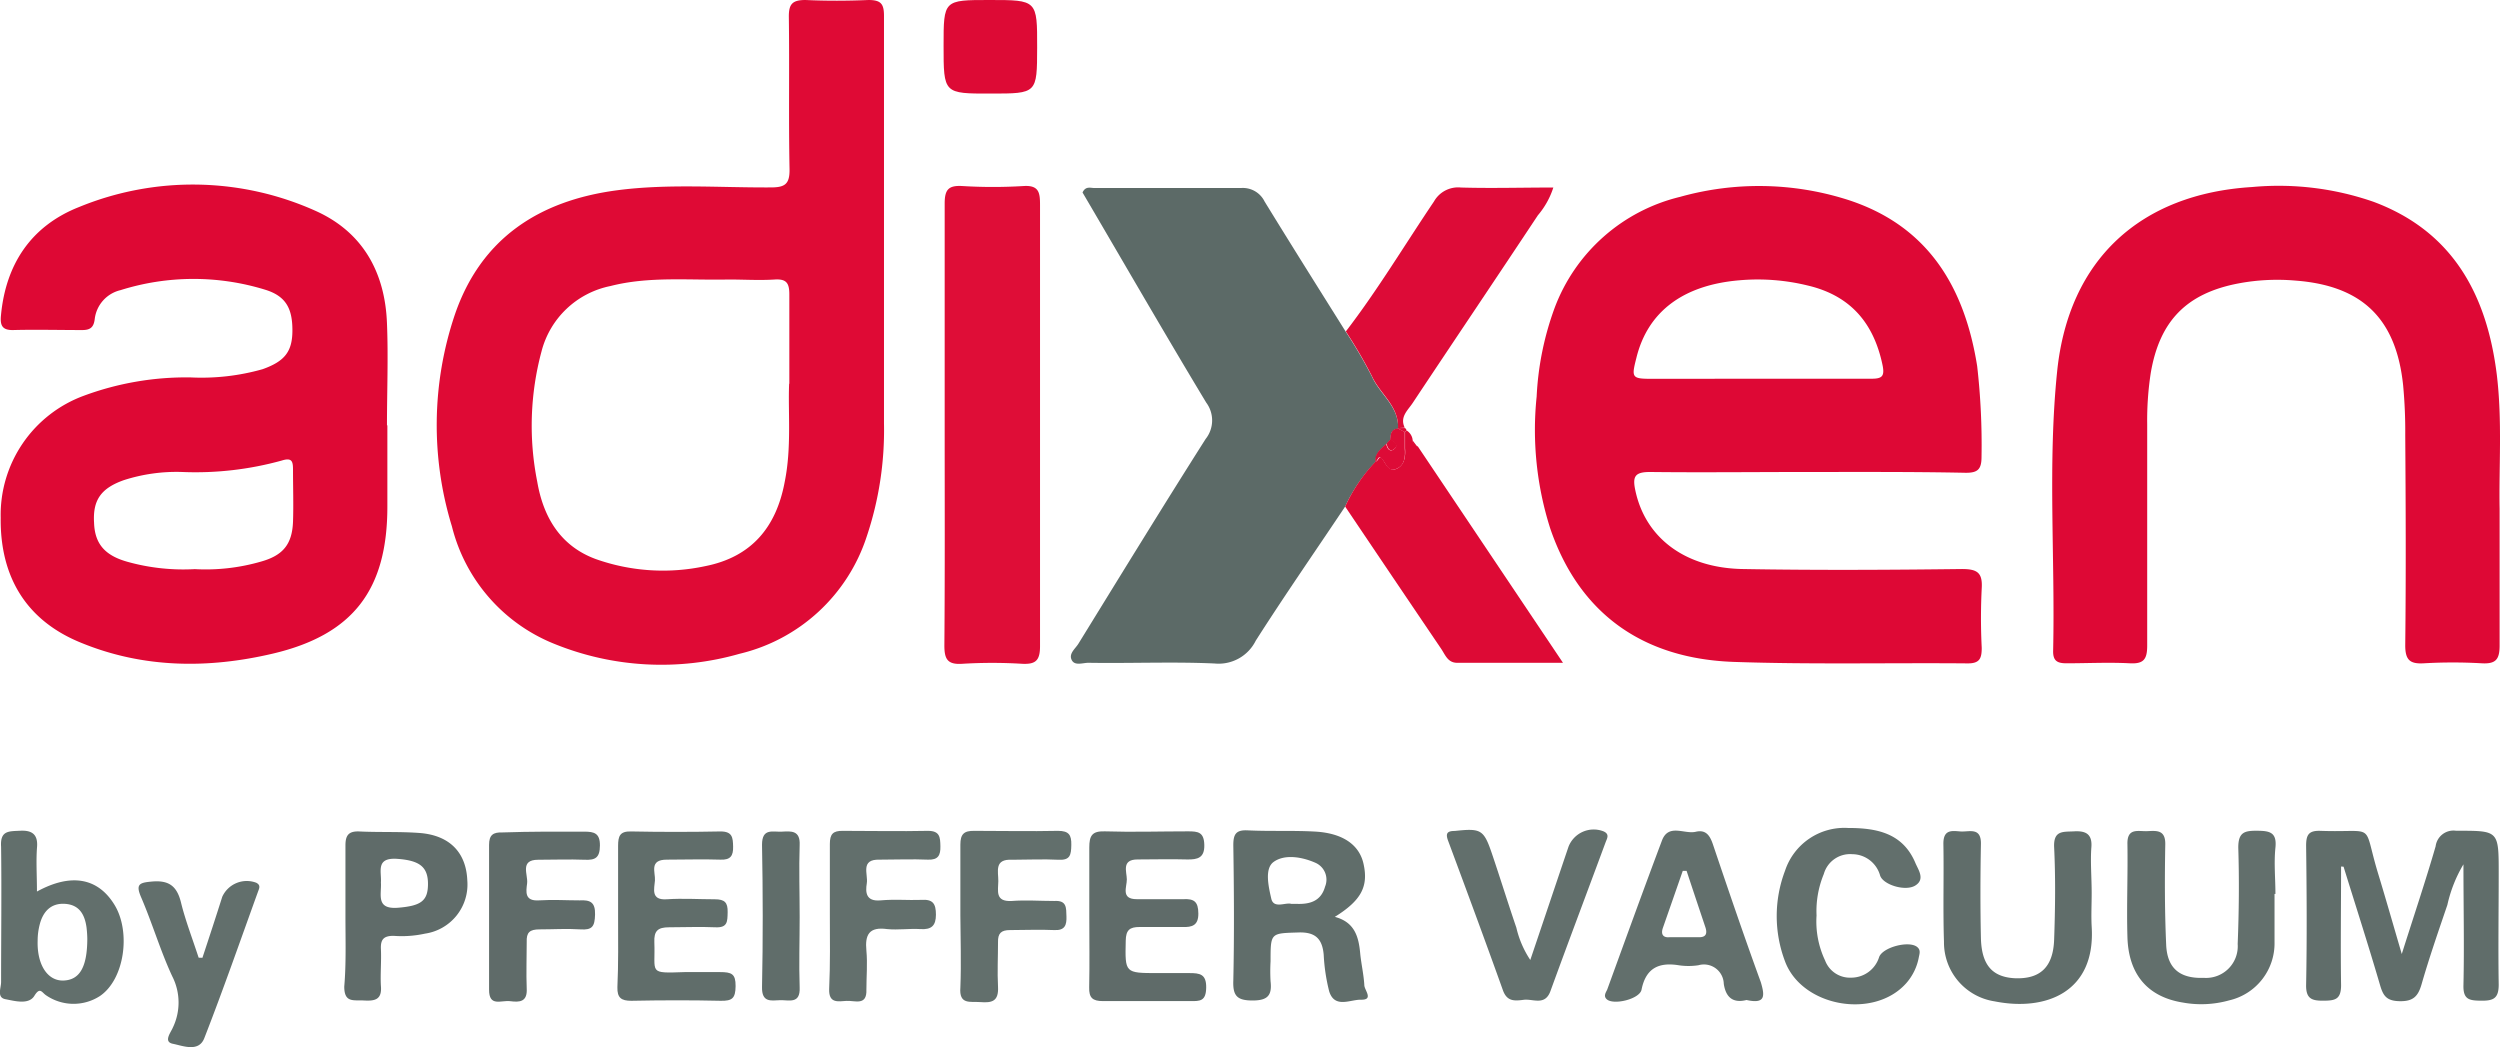
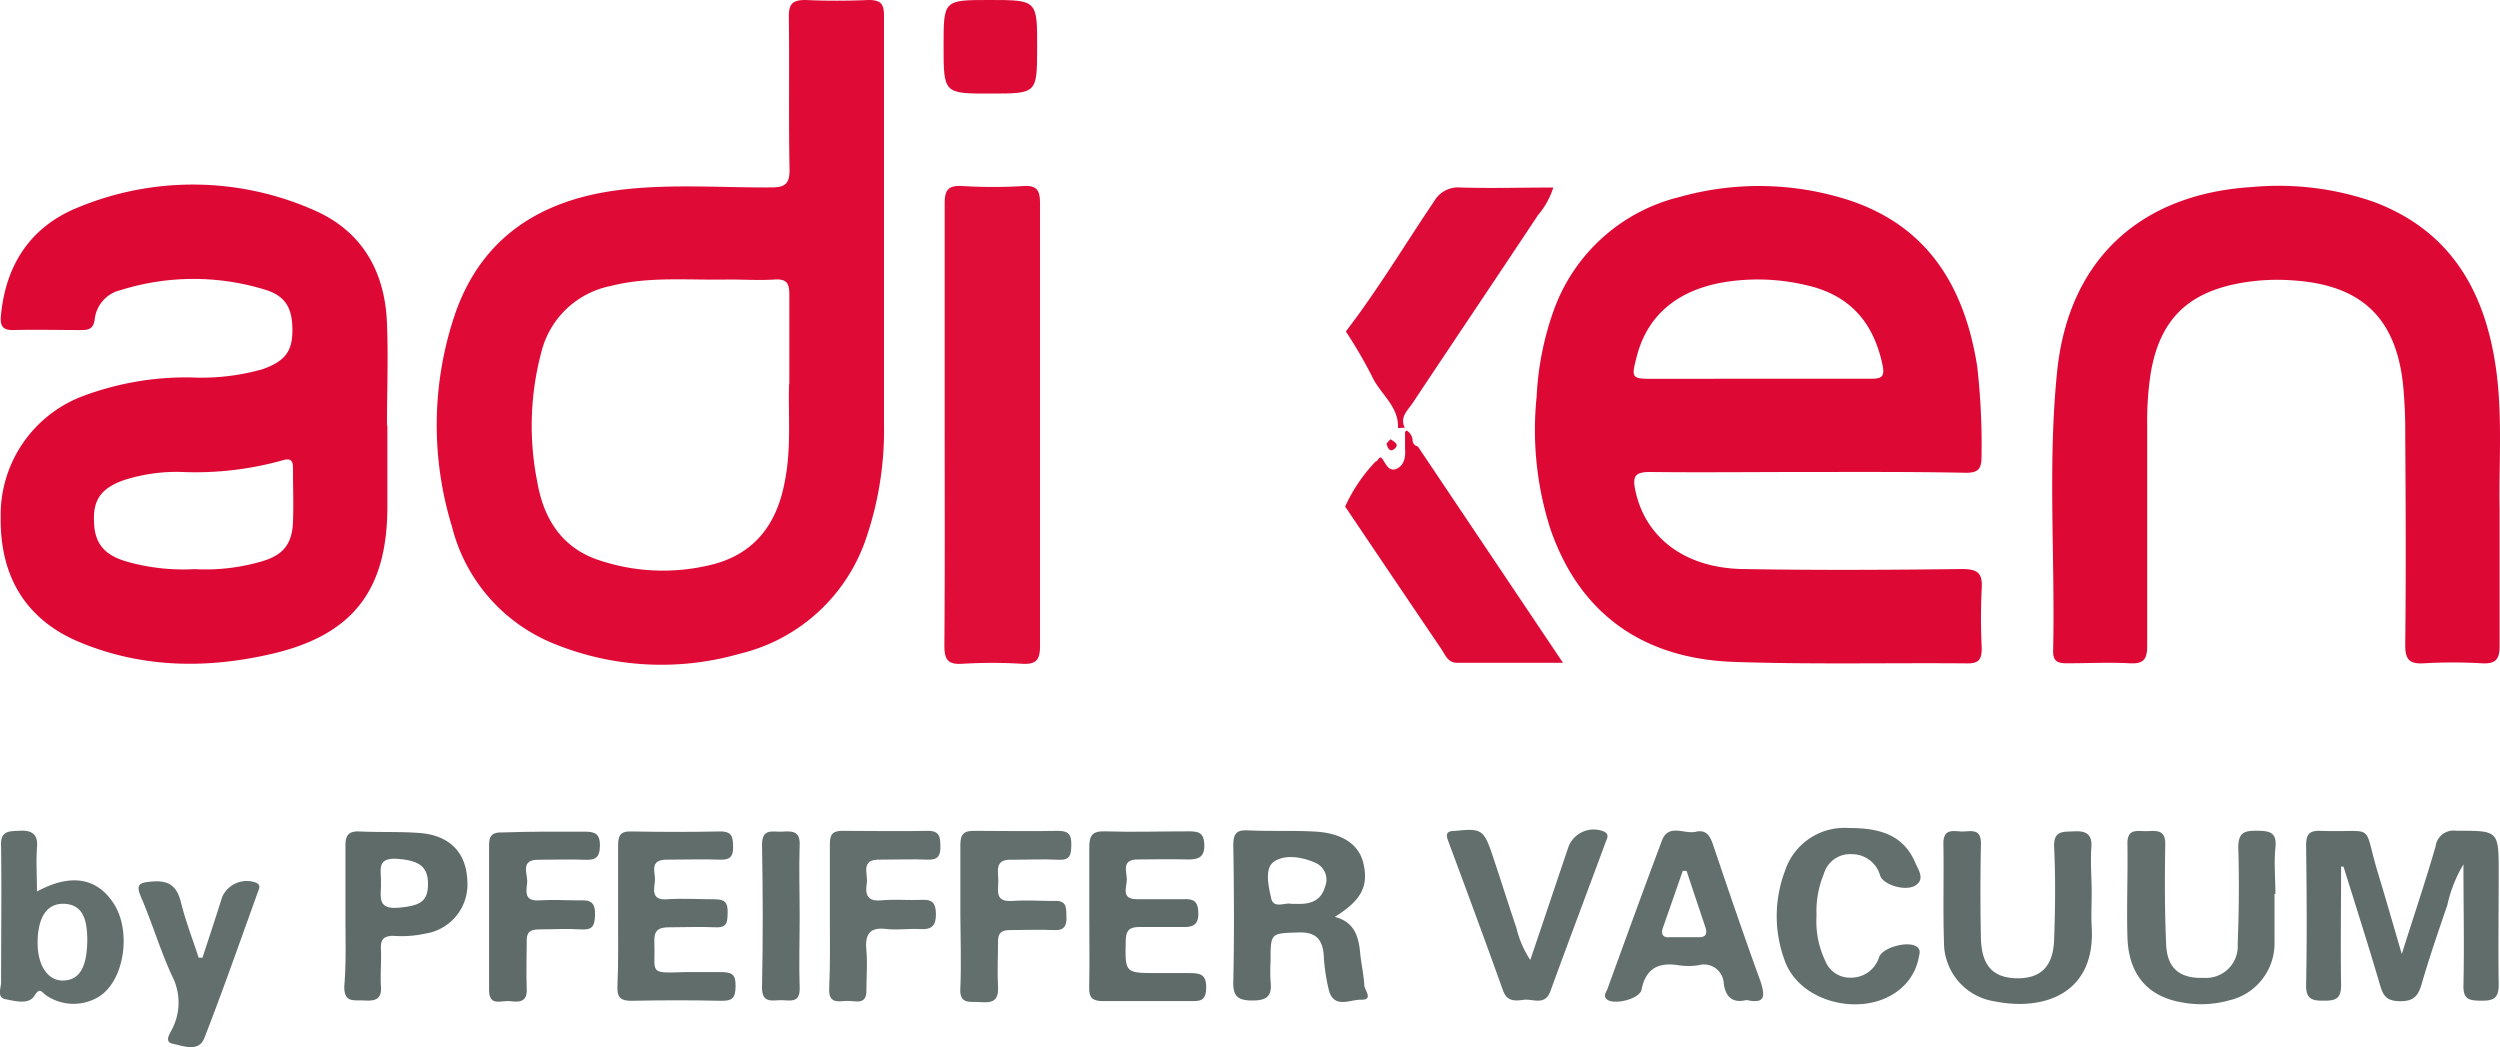
<svg xmlns="http://www.w3.org/2000/svg" viewBox="0 0 251.7 105.42">
  <defs>
    <style>.cls-1{fill:#df0a35;}.cls-2{fill:#de0835;}.cls-3{fill:#de0834;}.cls-4{fill:#5c6a67;}.cls-5{fill:#df0d37;}.cls-6{fill:#dd0b37;}.cls-7{fill:#606d6a;}.cls-8{fill:#dd0a35;}.cls-9{fill:#626f6c;}.cls-10{fill:#5f6b69;}</style>
  </defs>
  <g id="Calque_2" data-name="Calque 2">
    <g id="Calque_1-2" data-name="Calque 1">
      <path class="cls-1" d="M89,23.64c0,6.35,0,12.7,0,19a33.62,33.62,0,0,1-1.74,11.38A17.8,17.8,0,0,1,74.47,65.82a28.62,28.62,0,0,1-18.67-1A17.24,17.24,0,0,1,45.5,53a34.78,34.78,0,0,1,.29-21.31C48.42,24,54.27,20.2,62.11,19.16c5.15-.68,10.33-.26,15.49-.29,1.42,0,1.92-.32,1.89-1.86-.1-5.1,0-10.21-.07-15.31C79.41.41,79.77,0,81.1,0c2.11.1,4.23.09,6.34,0C88.71,0,89,.41,89,1.6,89,9,89,16.3,89,23.64Zm-9.53,15c0-3.35,0-6.16,0-9,0-1.11-.27-1.57-1.45-1.5-1.55.1-3.11,0-4.67,0-4,.09-8-.34-11.9.66a9,9,0,0,0-6.93,6.58,28.81,28.81,0,0,0-.43,13.12c.61,3.56,2.33,6.48,5.9,7.79A20.26,20.26,0,0,0,71,57c4.66-.92,7.15-3.92,8-8.46C79.71,45.05,79.33,41.55,79.45,38.63Z" />
      <path class="cls-2" d="M181.83,47.52c-5.24,0-10.47.06-15.71,0-1.52,0-1.77.45-1.48,1.83,1,4.79,5,7.84,10.82,7.94,7.35.13,14.71.09,22.06,0,1.52,0,2.1.34,2,1.94a59.62,59.62,0,0,0,0,6c0,1.05-.2,1.57-1.42,1.56-7.85-.07-15.71.12-23.55-.15-9.3-.33-15.59-5-18.47-13.43a32.63,32.63,0,0,1-1.37-13.29A30,30,0,0,1,156.52,31a18,18,0,0,1,12.63-11.18,29.45,29.45,0,0,1,16.77.26c8.13,2.58,11.86,8.74,13.14,16.77A69.7,69.7,0,0,1,199.5,46c0,1.24-.37,1.61-1.6,1.6C192.55,47.49,187.19,47.52,181.83,47.52ZM177,38.13c3.8,0,7.59,0,11.39,0,1.06,0,1.39-.2,1.14-1.39-.89-4.25-3.26-7-7.55-8a21.15,21.15,0,0,0-6.86-.52c-5.69.48-9.24,3.18-10.37,7.82-.51,2-.47,2.1,1.61,2.1Z" />
      <path class="cls-3" d="M39,42.82V51c0,8.35-3.42,12.9-11.55,14.81-6.48,1.52-13,1.48-19.27-1.09C2.7,62.51,0,58.14.07,52.13A12.78,12.78,0,0,1,8.45,39.84,29.65,29.65,0,0,1,19.24,38a22.51,22.51,0,0,0,7.2-.83c2.21-.79,3-1.75,3-3.91s-.62-3.45-2.77-4.1a24.49,24.49,0,0,0-14.53.05,3.4,3.4,0,0,0-2.6,2.89c-.1.88-.47,1.14-1.31,1.13-2.31,0-4.61-.06-6.92,0C.18,33.25,0,32.71.1,31.73c.49-5.18,3.07-9,7.87-10.89a30.14,30.14,0,0,1,23.8.39c4.76,2.13,7,6.2,7.19,11.32.14,3.42,0,6.84,0,10.27ZM19.61,57.3a20,20,0,0,0,6.67-.76c2.21-.62,3.13-1.74,3.22-4,.06-1.73,0-3.48,0-5.22,0-.83-.07-1.29-1.14-.95a32.47,32.47,0,0,1-10,1.15,17.31,17.31,0,0,0-5.89.82c-2.29.81-3.14,2-3,4.29.07,2.1,1.07,3.28,3.32,3.92A20.88,20.88,0,0,0,19.61,57.3Z" />
      <path class="cls-2" d="M251.66,51.22c0,4.94,0,9.37,0,13.79,0,1.42-.42,1.85-1.81,1.77a50.84,50.84,0,0,0-5.79,0c-1.45.09-1.91-.34-1.9-1.85.08-7,.05-14.07,0-21.11a49.85,49.85,0,0,0-.21-5c-.69-6.73-4.11-10.06-10.84-10.57a21.12,21.12,0,0,0-5.77.29c-5.21,1-7.91,3.78-8.8,9a31.33,31.33,0,0,0-.36,5.21c0,7.41,0,14.83,0,22.24,0,1.39-.35,1.87-1.77,1.79-2.11-.11-4.24,0-6.36,0-.91,0-1.36-.23-1.34-1.25.21-9.4-.56-18.83.41-28.2,1.17-11.19,8.36-17.81,19.62-18.5A29.08,29.08,0,0,1,239,20.33c8,3,11.39,9.41,12.38,17.41C251.94,42.39,251.58,47.07,251.66,51.22Z" />
-       <path class="cls-4" d="M135.43,51c-3,4.49-6.09,8.94-9,13.5a4.17,4.17,0,0,1-4.15,2.3c-4.23-.19-8.47,0-12.7-.07-.58,0-1.39.34-1.69-.3s.38-1.12.69-1.63c4.24-6.88,8.47-13.78,12.8-20.6a3,3,0,0,0,.06-3.67c-4.22-7-8.33-14.13-12.45-21.15.31-.67.8-.45,1.2-.45,4.91,0,9.83,0,14.75,0a2.44,2.44,0,0,1,2.38,1.36c2.7,4.4,5.45,8.77,8.19,13.14a48.17,48.17,0,0,1,2.62,4.49c.8,1.79,2.73,3,2.63,5.24v0c-.68.07-.77.54-.75,1.09l-.4.43c-.51.51-1.18.92-1.09,1.79A16.45,16.45,0,0,0,135.43,51Z" />
      <path class="cls-5" d="M95.11,42.7c0-7.4,0-14.81,0-22.21,0-1.41.39-1.84,1.78-1.76a50.64,50.64,0,0,0,6.16,0c1.58-.1,1.66.7,1.66,1.92,0,9.45,0,18.91,0,28.37,0,5.35,0,10.7,0,16.05,0,1.44-.45,1.83-1.81,1.76a49.55,49.55,0,0,0-6,0c-1.55.11-1.83-.51-1.82-1.91C95.14,57.51,95.11,50.11,95.11,42.7Z" />
      <path class="cls-6" d="M140.75,43.1c.1-2.23-1.83-3.45-2.63-5.24a48.17,48.17,0,0,0-2.62-4.49c3.21-4.18,5.92-8.71,8.87-13.08a2.79,2.79,0,0,1,2.72-1.41c3,.09,6.07,0,9.3,0a8.13,8.13,0,0,1-1.56,2.8c-4.18,6.31-8.41,12.58-12.6,18.89-.48.73-1.33,1.41-.8,2.49Z" />
      <path class="cls-7" d="M235.7,87.24c0,4-.06,8,0,11.94,0,1.45-.6,1.56-1.76,1.57s-1.79-.17-1.76-1.6c.09-4.66.06-9.33,0-14,0-1.12.27-1.54,1.45-1.5,5.7.2,4.2-1,5.78,4.24.78,2.56,1.51,5.12,2.4,8.16,1.24-3.92,2.4-7.36,3.41-10.85a1.81,1.81,0,0,1,2.06-1.56c4.29,0,4.29-.06,4.29,4.29,0,3.74-.06,7.47,0,11.2,0,1.41-.55,1.63-1.76,1.62s-1.83-.11-1.79-1.57c.09-3.92,0-7.83,0-12.16a13.82,13.82,0,0,0-1.62,4.09c-.9,2.64-1.82,5.29-2.6,8-.35,1.2-.84,1.71-2.18,1.69s-1.68-.53-2-1.63c-1.17-4-2.44-7.94-3.67-11.91Z" />
      <path class="cls-8" d="M135.43,51a16.45,16.45,0,0,1,3.07-4.54c.27,0,.34-.69.67-.26s.64,1.35,1.43,1,.93-1.21.86-2.06c0-.55,0-1.11,0-1.66l.16-.14a1.31,1.31,0,0,1,.6.91.66.66,0,0,0,.53.7l14.61,21.78H146.7c-.93,0-1.19-.79-1.59-1.39Q140.26,58.18,135.43,51Z" />
      <path class="cls-7" d="M134.39,92.31c2,.53,2.41,2,2.56,3.73.1,1,.35,2.09.41,3.14,0,.51,1,1.52-.38,1.47-1.07,0-2.62.89-3.16-.85a18.79,18.79,0,0,1-.55-3.68c-.14-1.58-.82-2.29-2.51-2.24-2.84.09-2.84,0-2.84,2.91a17.53,17.53,0,0,0,0,2c.16,1.4-.26,1.94-1.81,1.94s-2-.46-1.94-2c.1-4.54.07-9.08,0-13.63,0-1.11.26-1.56,1.45-1.5,2.24.11,4.49,0,6.72.12,2.8.14,4.49,1.3,4.93,3.21C137.8,89.24,137.06,90.65,134.39,92.31ZM130,91h.5c1.36.06,2.5-.26,2.91-1.74a1.85,1.85,0,0,0-.94-2.38c-1.38-.62-3.17-.91-4.27-.08-.9.69-.48,2.49-.2,3.71C128.26,91.51,129.44,90.83,130,91Z" />
      <path class="cls-9" d="M229,90c0,1.62,0,3.24,0,4.86a5.89,5.89,0,0,1-4.58,5.86,10.37,10.37,0,0,1-4.63.22c-3.54-.56-5.49-2.81-5.6-6.59-.09-3.11.05-6.23,0-9.34-.05-1.71,1.08-1.29,2-1.33s1.84-.16,1.81,1.34c-.06,3.36-.06,6.73.09,10.08.1,2.42,1.4,3.44,3.8,3.35a3.19,3.19,0,0,0,3.4-3.41c.13-3.24.16-6.48.06-9.71,0-1.55.64-1.7,1.9-1.69s2,.15,1.84,1.7,0,3.11,0,4.66Z" />
      <path class="cls-7" d="M210.59,89.93c0,1.12-.06,2.24,0,3.36.42,6.65-4.67,8.54-9.75,7.53a6,6,0,0,1-5.12-6c-.11-3.3,0-6.6-.06-9.89,0-1.43.85-1.29,1.71-1.22s2.1-.48,2.07,1.26c-.06,3.17-.07,6.35,0,9.52.08,2.72,1.19,3.89,3.44,4,2.52.09,3.83-1.11,3.93-3.88.11-3.1.15-6.22,0-9.33-.07-1.7.91-1.52,2-1.58s1.86.19,1.75,1.6S210.59,88.37,210.59,89.93Z" />
      <path class="cls-9" d="M175.84,100.68c-1.39.35-2.09-.29-2.29-1.63A2,2,0,0,0,171,97.18a6.65,6.65,0,0,1-2,0c-2-.32-3.3.3-3.73,2.46-.18.93-2.72,1.56-3.46,1-.41-.32-.15-.69,0-1,1.82-5,3.63-10,5.51-15,.66-1.77,2.27-.62,3.42-.9,1-.23,1.41.37,1.71,1.25,1.57,4.65,3.15,9.29,4.83,13.9C177.7,100.3,177.74,101.1,175.84,100.68Zm-6-13-.42,0q-1,2.88-2,5.74c-.22.62,0,1,.66.94h3c.72,0,.81-.42.62-1C171.05,91.42,170.42,89.54,169.8,87.66Z" />
      <path class="cls-9" d="M182.89,92.17a9.18,9.18,0,0,0,.86,4.53,2.67,2.67,0,0,0,2.63,1.73,2.94,2.94,0,0,0,2.81-2.07c.36-1,3.05-1.7,3.85-1,.35.3.22.66.15,1A5.44,5.44,0,0,1,191.91,99c-3.26,3.65-10.48,2.36-12.19-2.2a12.85,12.85,0,0,1,0-9.14,6.29,6.29,0,0,1,6.33-4.3c2.88,0,5.52.5,6.79,3.52.3.71,1,1.64,0,2.27s-3.25-.07-3.55-1A2.93,2.93,0,0,0,186.49,86,2.75,2.75,0,0,0,183.62,88,9.76,9.76,0,0,0,182.89,92.17Z" />
      <path class="cls-7" d="M62.23,92.27c0-2.36,0-4.72,0-7.09,0-1,.17-1.5,1.31-1.47q4.49.09,9,0c1.2,0,1.25.61,1.27,1.53s-.26,1.35-1.27,1.31c-1.8-.06-3.6,0-5.41,0S66,87.83,65.94,88.65s-.45,2,1.18,1.89,3.24,0,4.85,0c1,0,1.31.33,1.29,1.29s0,1.59-1.24,1.53c-1.55-.07-3.11,0-4.66,0-1.13,0-1.53.36-1.48,1.51C66,98,65.2,98,68.94,97.87c1.18,0,2.36,0,3.54,0s1.59.17,1.58,1.41-.35,1.5-1.5,1.48c-3-.07-6-.06-9,0-1,0-1.43-.29-1.4-1.37C62.27,97,62.23,94.64,62.23,92.27Z" />
      <path class="cls-9" d="M3.72,89.76c3.47-1.9,6.17-1.36,7.82,1.36s1,7.48-1.48,9.16a4.88,4.88,0,0,1-5.43-.08c-.42-.28-.6-.87-1.17.06s-2,.51-2.91.34S.12,99.46.11,98.85c0-4.54.06-9.07,0-13.6C0,83.6.9,83.7,2,83.64s1.84.26,1.73,1.64S3.72,88.12,3.72,89.76Zm5.07,4.76a11.06,11.06,0,0,0-.08-1.16C8.53,92.09,8,91.1,6.56,91S4.33,91.79,4,93.07a6.55,6.55,0,0,0-.21,1.65c-.07,2.41,1,4.06,2.61,4S8.78,97.39,8.79,94.52Z" />
      <path class="cls-10" d="M109.67,92.24c0-2.3,0-4.61,0-6.91,0-1.18.27-1.67,1.55-1.63,2.8.09,5.6,0,8.41,0,1,0,1.59.08,1.62,1.37s-.66,1.48-1.72,1.46c-1.68-.05-3.36,0-5,0s-1.09,1.23-1.08,2-.64,2,1,2,3.12,0,4.67,0c1.11-.06,1.52.25,1.53,1.44s-.61,1.4-1.61,1.36c-1.43,0-2.87,0-4.3,0-1,0-1.38.3-1.4,1.37-.07,3.27-.11,3.27,3.23,3.27,1,0,2.12,0,3.17,0s1.72.09,1.7,1.46-.61,1.37-1.61,1.36c-2.92,0-5.85,0-8.78,0-1.05,0-1.42-.33-1.39-1.39C109.71,97,109.67,94.61,109.67,92.24Z" />
      <path class="cls-9" d="M154.07,96.65c1.32-3.9,2.58-7.66,3.85-11.41a2.72,2.72,0,0,1,3.52-1.54c.64.28.36.71.22,1.08-1.85,5-3.74,10-5.56,15-.55,1.52-1.76.76-2.69.88s-1.7.19-2.11-1c-1.79-5-3.64-10-5.5-15-.28-.75-.11-1,.67-1,2.64-.28,2.91-.16,3.75,2.32s1.62,5,2.45,7.43A9.88,9.88,0,0,0,154.07,96.65Z" />
      <path class="cls-10" d="M34.78,92.22c0-2.37,0-4.73,0-7.1,0-1,.3-1.45,1.38-1.41,2,.1,4.12,0,6.16.16,3,.26,4.62,2,4.73,4.79A5,5,0,0,1,42.78,94a10.85,10.85,0,0,1-3.16.22c-1,0-1.31.37-1.27,1.32.06,1.24-.07,2.5,0,3.73.12,1.39-.62,1.52-1.69,1.46s-2,.26-2-1.4C34.86,97,34.78,94.59,34.78,92.22Zm3.57-3.38c.08,1.21-.55,2.74,1.74,2.55s3-.68,3-2.4-.86-2.36-3.08-2.52S38.43,87.76,38.35,88.84Z" />
      <path class="cls-9" d="M96.69,92.15c0-2.37,0-4.74,0-7.11,0-1.06.36-1.41,1.41-1.39,2.8,0,5.61.06,8.41,0,1.11,0,1.37.41,1.35,1.42s-.11,1.55-1.29,1.49c-1.56-.08-3.12,0-4.67,0-1.83-.1-1.38,1.18-1.39,2.15s-.35,2.09,1.34,2c1.43-.11,2.87,0,4.3,0,1.27-.08,1.19.7,1.22,1.55s-.14,1.43-1.21,1.38c-1.49-.07-3,0-4.48,0-.9,0-1.22.34-1.2,1.21,0,1.5-.08,3,0,4.49s-.62,1.64-1.79,1.55c-1-.08-2.15.3-2-1.48C96.79,96.89,96.7,94.51,96.69,92.15Z" />
      <path class="cls-10" d="M54.9,83.73c1.31,0,2.62,0,3.93,0,1,0,1.58.16,1.57,1.4s-.47,1.48-1.54,1.43c-1.56-.06-3.12,0-4.68,0-1.89,0-1,1.51-1.11,2.37s-.27,1.81,1.18,1.72,2.74,0,4.11,0c1.08-.06,1.58.2,1.55,1.42s-.29,1.58-1.47,1.5c-1.37-.09-2.74,0-4.11,0-1,0-1.34.3-1.3,1.28,0,1.56-.06,3.12,0,4.67.08,1.36-.72,1.4-1.65,1.28s-2.15.61-2.14-1.17c0-4.86,0-9.71,0-14.57,0-1,.41-1.28,1.34-1.25C52,83.77,53.47,83.73,54.9,83.73Z" />
      <path class="cls-9" d="M83.55,92.06c0-2.36,0-4.73,0-7.09,0-1,.32-1.33,1.29-1.32,2.86,0,5.73.06,8.59,0,1.21,0,1.23.66,1.25,1.55s-.21,1.39-1.25,1.35c-1.62-.07-3.24,0-4.86,0-2-.06-1.15,1.46-1.3,2.38s-.09,1.85,1.38,1.72,2.74,0,4.1-.05c1.17-.08,1.48.37,1.48,1.49s-.46,1.52-1.56,1.45-2.25.11-3.35,0c-1.81-.25-2.25.55-2.09,2.18.12,1.29,0,2.61,0,3.92.06,1.66-1.16,1.08-2,1.13s-1.79.28-1.75-1.17C83.6,97,83.55,94.55,83.55,92.06Z" />
      <path class="cls-9" d="M20.38,96.43c.68-2.05,1.35-4.1,2-6.15a2.71,2.71,0,0,1,3.41-1.41c.5.25.3.59.18.92-1.78,4.92-3.5,9.86-5.4,14.73-.56,1.45-2.16.77-3.16.57s-.2-1.15,0-1.65a5.81,5.81,0,0,0-.08-5.17c-1.2-2.59-2-5.34-3.15-8-.52-1.24-.14-1.4,1.05-1.51,1.73-.17,2.58.4,3,2.13S19.4,94.58,20,96.42Z" />
      <path class="cls-8" d="M99.76,9.42C95,9.43,95,9.43,95,4.6,95,0,95,0,99.62,0c4.81,0,4.81,0,4.8,4.8C104.41,9.42,104.41,9.42,99.76,9.42Z" />
      <path class="cls-7" d="M80.51,92.33c0,2.36-.08,4.72,0,7.07.08,1.74-1.1,1.26-2,1.3s-1.82.24-1.79-1.32c.1-4.77.09-9.55,0-14.33,0-1.71,1.08-1.27,2-1.32s1.86-.15,1.79,1.35C80.43,87.49,80.51,89.91,80.51,92.33Z" />
-       <path class="cls-6" d="M142.72,45a.66.66,0,0,1-.53-.7Z" />
-       <path class="cls-8" d="M140.75,43.1h.68a.23.23,0,0,1,.16.26l-.16.14-.69-.36Z" />
-       <path class="cls-6" d="M140.74,43.13l.69.36c0,.55,0,1.11,0,1.66.07.85,0,1.72-.86,2.06s-1-.51-1.43-1-.4.26-.67.26c-.09-.87.58-1.28,1.09-1.79.09.5.39.92.84.5s-.12-.69-.44-.93C140,43.67,140.06,43.2,140.74,43.13Z" />
      <path class="cls-8" d="M140,44.22c.32.24.92.48.44.93s-.75,0-.84-.5C139.72,44.51,139.85,44.36,140,44.22Z" />
    </g>
  </g>
</svg>